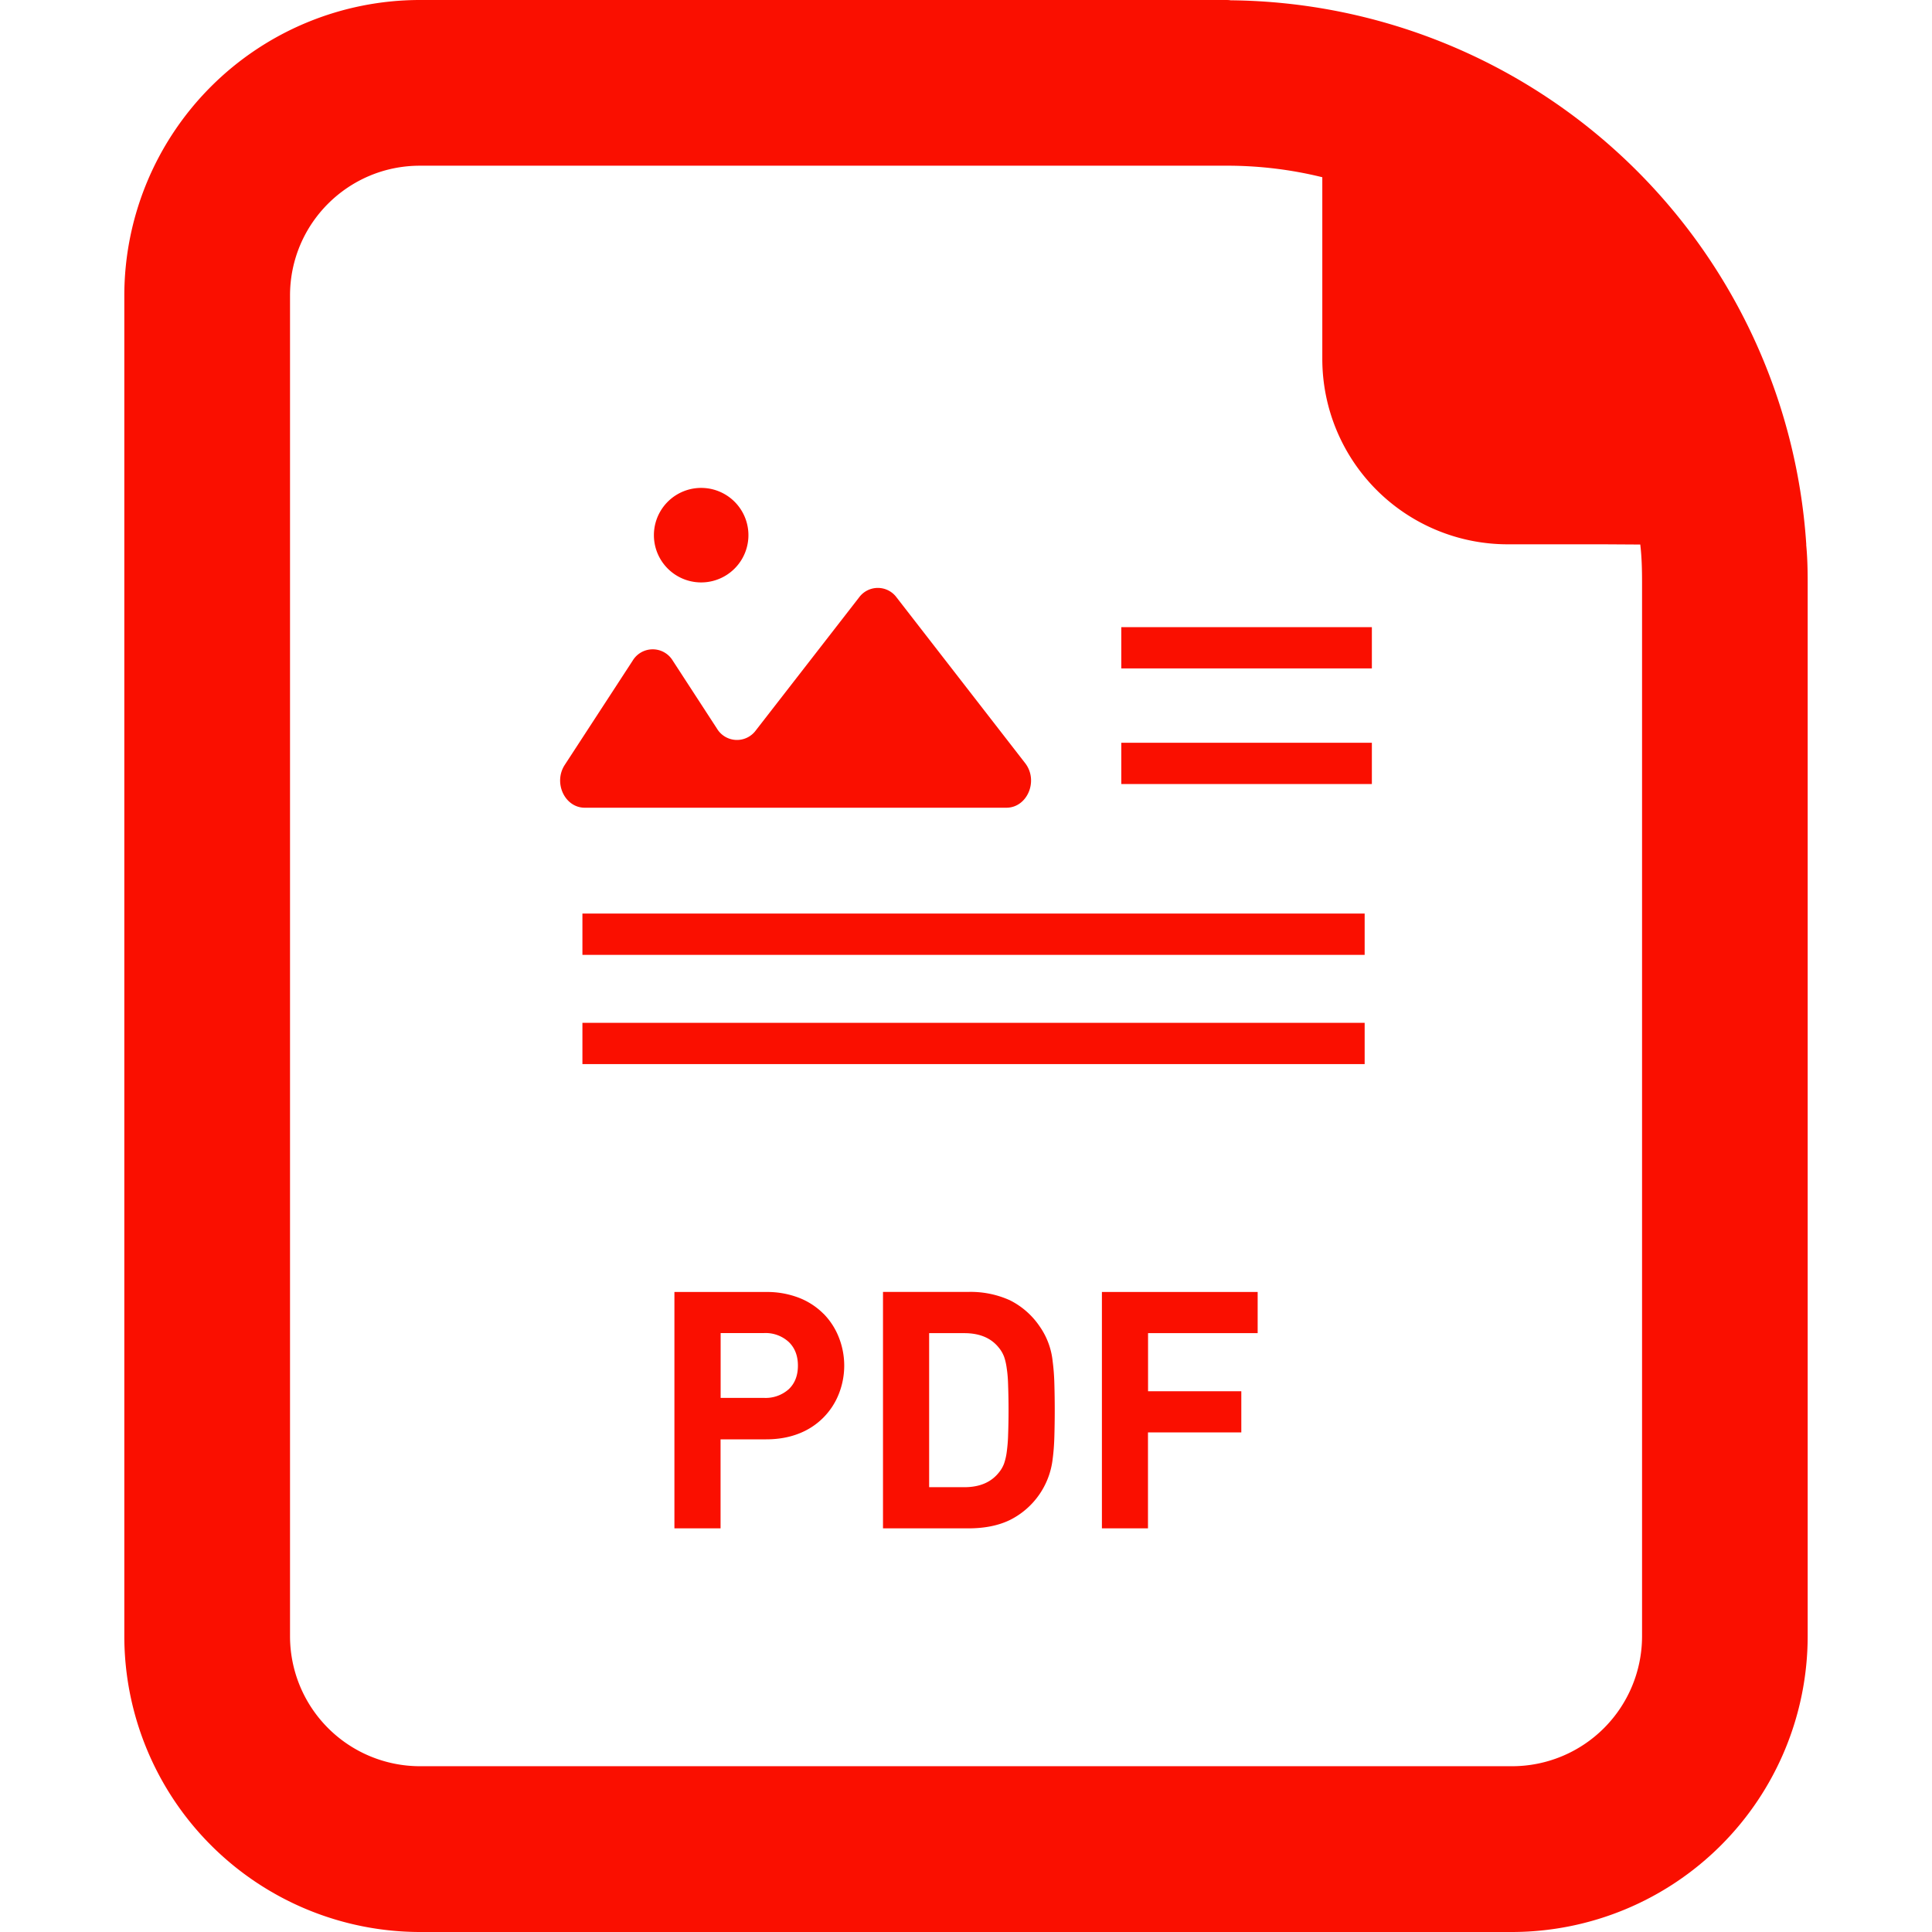
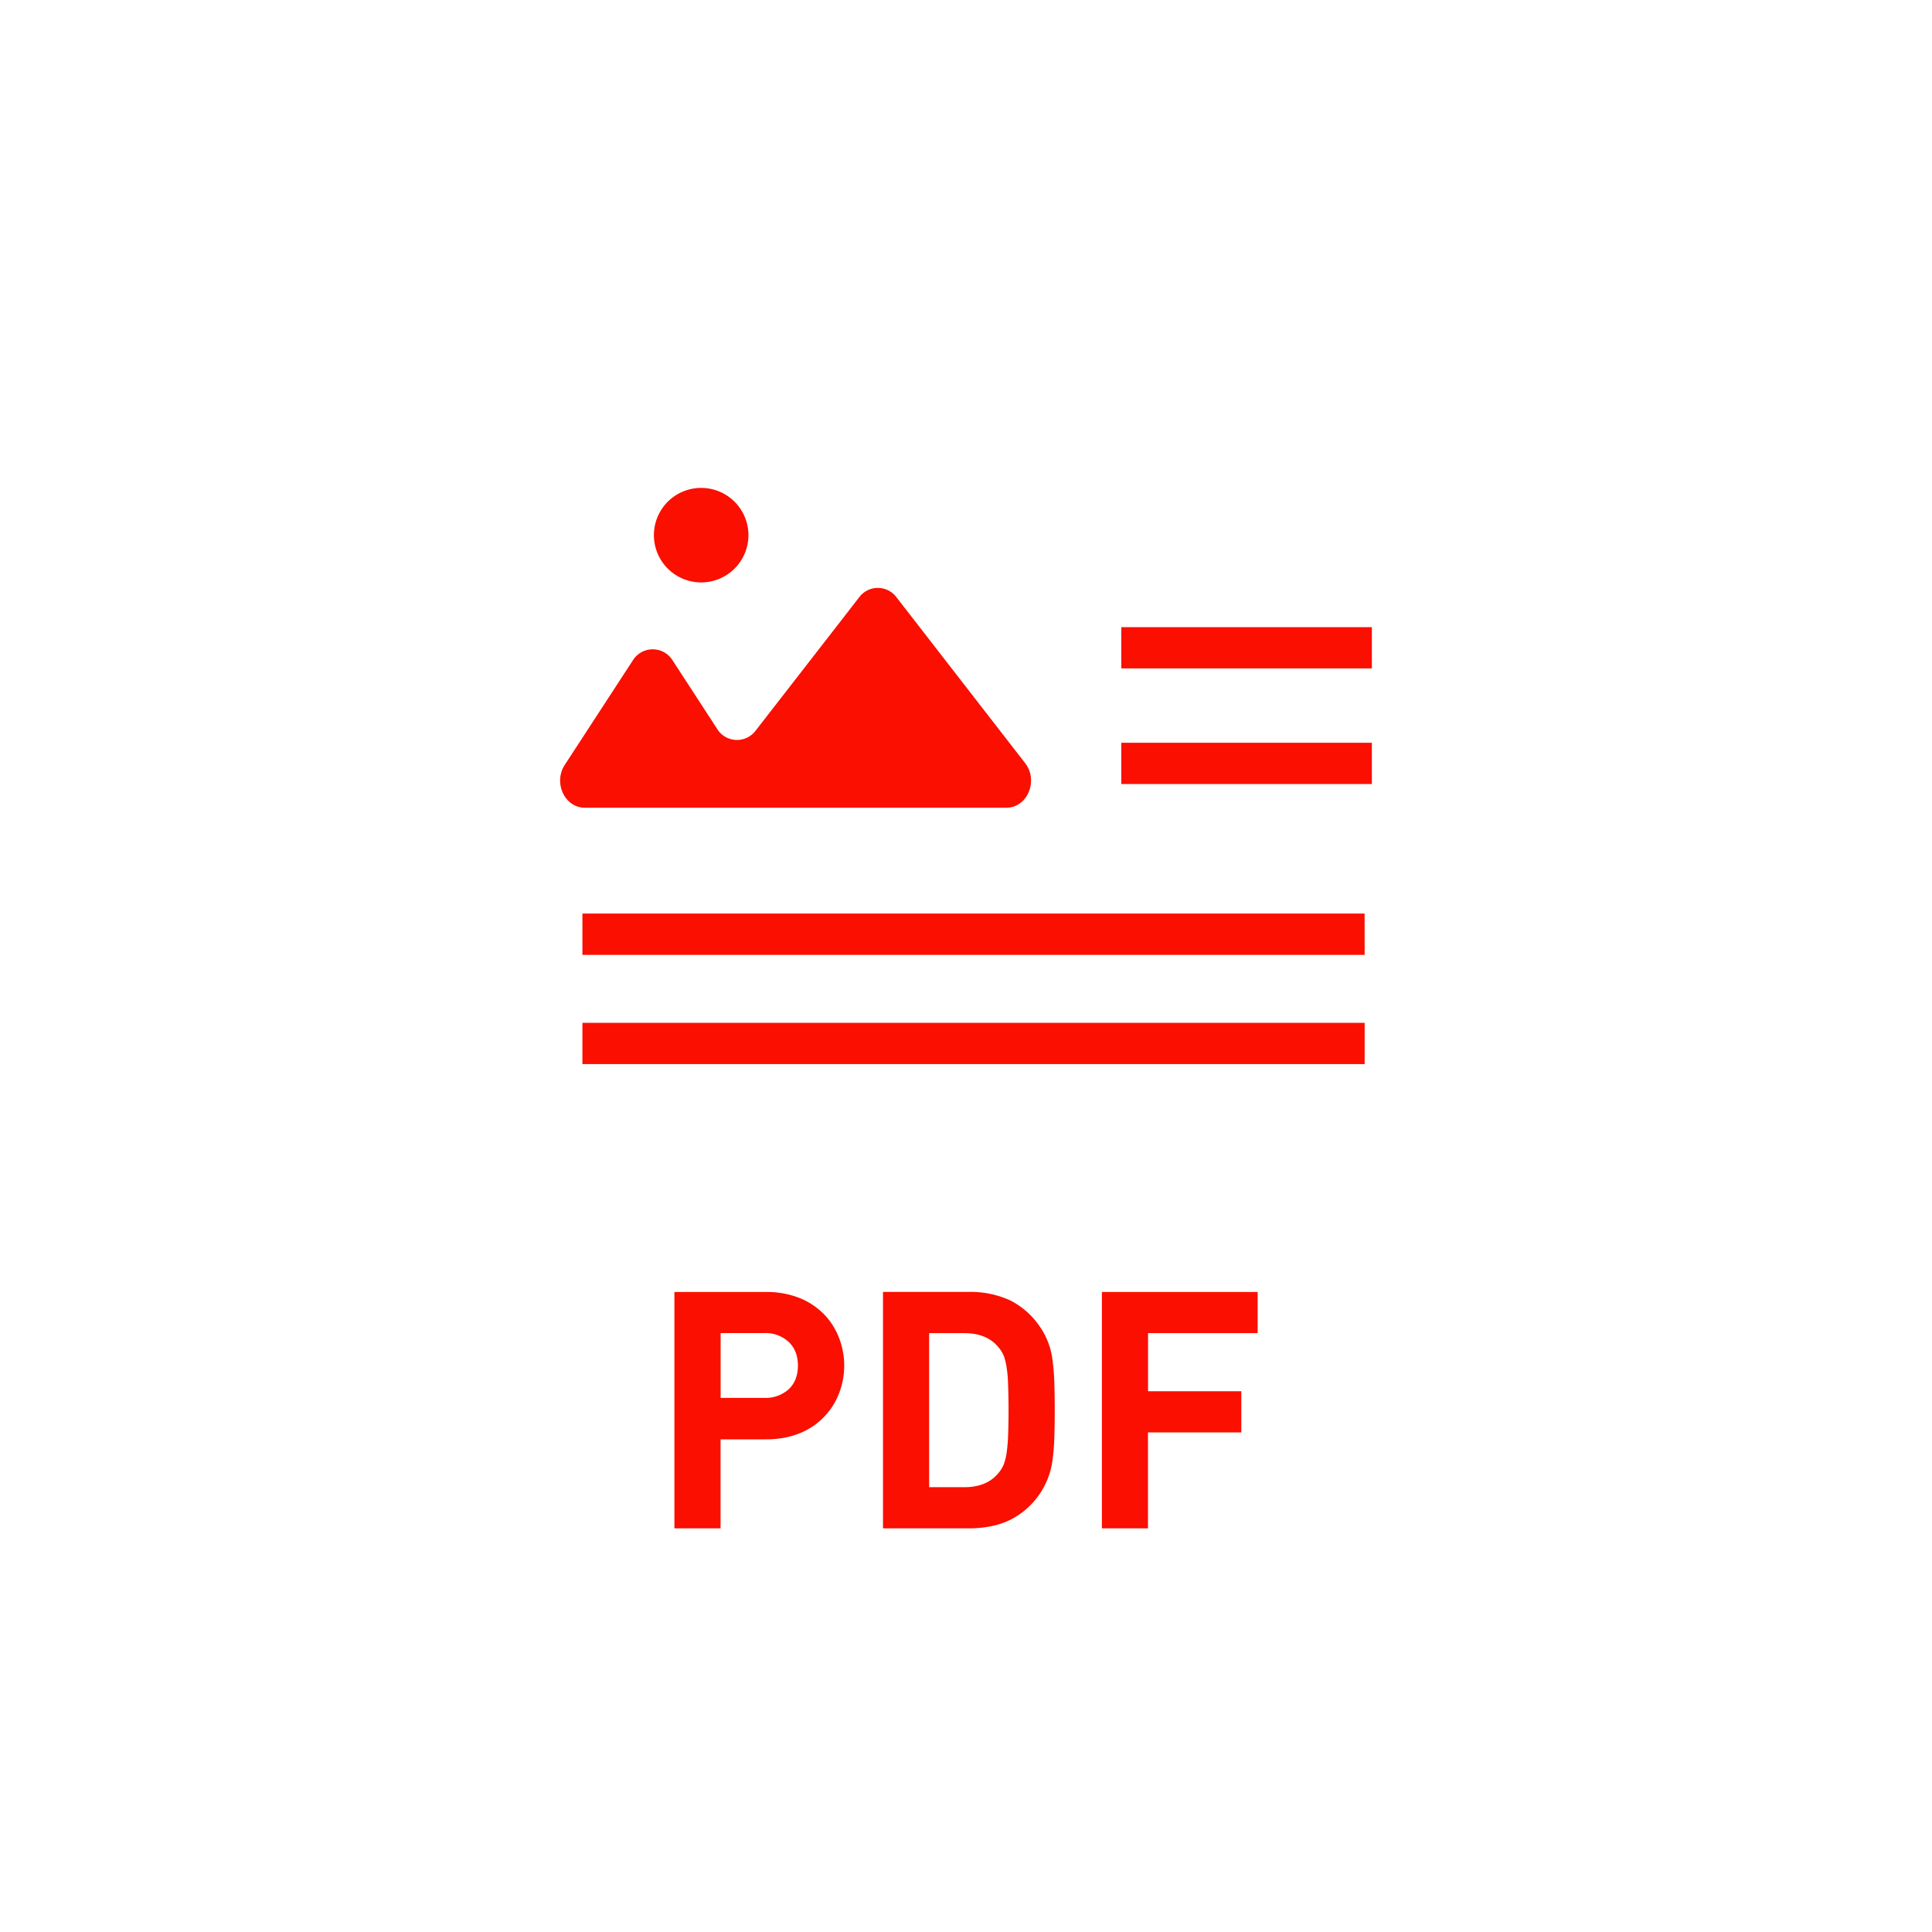
<svg xmlns="http://www.w3.org/2000/svg" width="26" height="26" fill="none">
-   <path d="M24.308 7.329v-.004A7.838 7.838 0 0016.561.004C16.54 0 16.512 0 16.49 0H5.65a3.98 3.98 0 00-3.977 3.977V22.02A3.984 3.984 0 005.649 26H20.35a3.984 3.984 0 003.977-3.981V7.837c0-.171-.004-.342-.02-.508zm-2.234-.001c.02.167.024.338.024.509v14.182a1.75 1.75 0 01-1.747 1.75H5.65a1.75 1.75 0 01-1.747-1.75V3.977c0-.967.784-1.747 1.747-1.747h10.91c.426.004.837.057 1.235.155V4.83a2.495 2.495 0 002.494 2.495h1.285l.499.003z" fill="#FA0F00" />
-   <path d="M11.082 17.68a.95.95 0 00-.33-.215 1.192 1.192 0 00-.442-.078H9.076v3.181h.621V19.37h.613c.163 0 .31-.026.442-.078a.94.94 0 00.536-.532 1.033 1.033 0 000-.764.942.942 0 00-.206-.317zm-1.385.26h.581a.46.46 0 01.338.121c.082.08.122.186.122.317 0 .132-.04.237-.122.316a.466.466 0 01-.338.118h-.58v-.871zm4.469.378a.995.995 0 00-.174-.467 1.052 1.052 0 00-.402-.353 1.281 1.281 0 00-.559-.112h-1.148v3.182h1.148c.218 0 .404-.037.559-.112a1.051 1.051 0 00.576-.82c.012-.09.02-.19.023-.299a12.415 12.415 0 000-.72 2.888 2.888 0 00-.023-.299zm-1.662-.377h.474c.205 0 .36.065.464.196.03.036.053.076.07.12.016.045.029.1.037.164.01.064.016.142.018.232a9.381 9.381 0 010 .648 2.154 2.154 0 01-.018.233.803.803 0 01-.037.163.414.414 0 01-.07.12c-.104.131-.259.197-.464.197h-.474v-2.073zm2.324 2.627h.621v-1.291h1.256v-.554H15.45v-.782h1.475v-.554h-2.096v3.181zm3.536-8.274H7.838v.556h10.527v-.556zm0 1.471H7.838v.555h10.527v-.555zM9.365 10.87h4.178c.283 0 .436-.364.253-.6l-1.73-2.23a.313.313 0 00-.505 0l-1.39 1.79a.314.314 0 01-.522-.024l-.595-.915a.315.315 0 00-.54 0L7.6 10.294c-.156.24 0 .576.27.576h1.494zm.071-3.032a.636.636 0 100-1.272.636.636 0 000 1.272zm9.024.602h-3.37v.555h3.372v-.554zm0 1.556h-3.37v.555h3.372v-.555z" fill="#FA0F00" />
+   <path d="M11.082 17.68a.95.95 0 00-.33-.215 1.192 1.192 0 00-.442-.078H9.076v3.181h.621V19.37h.613c.163 0 .31-.026.442-.078a.94.94 0 00.536-.532 1.033 1.033 0 000-.764.942.942 0 00-.206-.317zm-1.385.26h.581a.46.46 0 01.338.121c.082.08.122.186.122.317 0 .132-.04.237-.122.316a.466.466 0 01-.338.118h-.58v-.871zm4.469.378a.995.995 0 00-.174-.467 1.052 1.052 0 00-.402-.353 1.281 1.281 0 00-.559-.112h-1.148v3.182h1.148c.218 0 .404-.037.559-.112a1.051 1.051 0 00.576-.82c.012-.09.02-.19.023-.299a12.415 12.415 0 000-.72 2.888 2.888 0 00-.023-.299zm-1.662-.377h.474c.205 0 .36.065.464.196.03.036.053.076.07.12.016.045.029.1.037.164.01.064.016.142.018.232a9.381 9.381 0 010 .648 2.154 2.154 0 01-.018.233.803.803 0 01-.037.163.414.414 0 01-.07.12c-.104.131-.259.197-.464.197h-.474v-2.073zm2.324 2.627h.621v-1.291h1.256v-.554H15.45v-.782h1.475v-.554h-2.096v3.181zm3.536-8.274H7.838v.556h10.527zm0 1.471H7.838v.555h10.527v-.555zM9.365 10.87h4.178c.283 0 .436-.364.253-.6l-1.73-2.23a.313.313 0 00-.505 0l-1.39 1.79a.314.314 0 01-.522-.024l-.595-.915a.315.315 0 00-.54 0L7.6 10.294c-.156.24 0 .576.27.576h1.494zm.071-3.032a.636.636 0 100-1.272.636.636 0 000 1.272zm9.024.602h-3.37v.555h3.372v-.554zm0 1.556h-3.37v.555h3.372v-.555z" fill="#FA0F00" />
</svg>